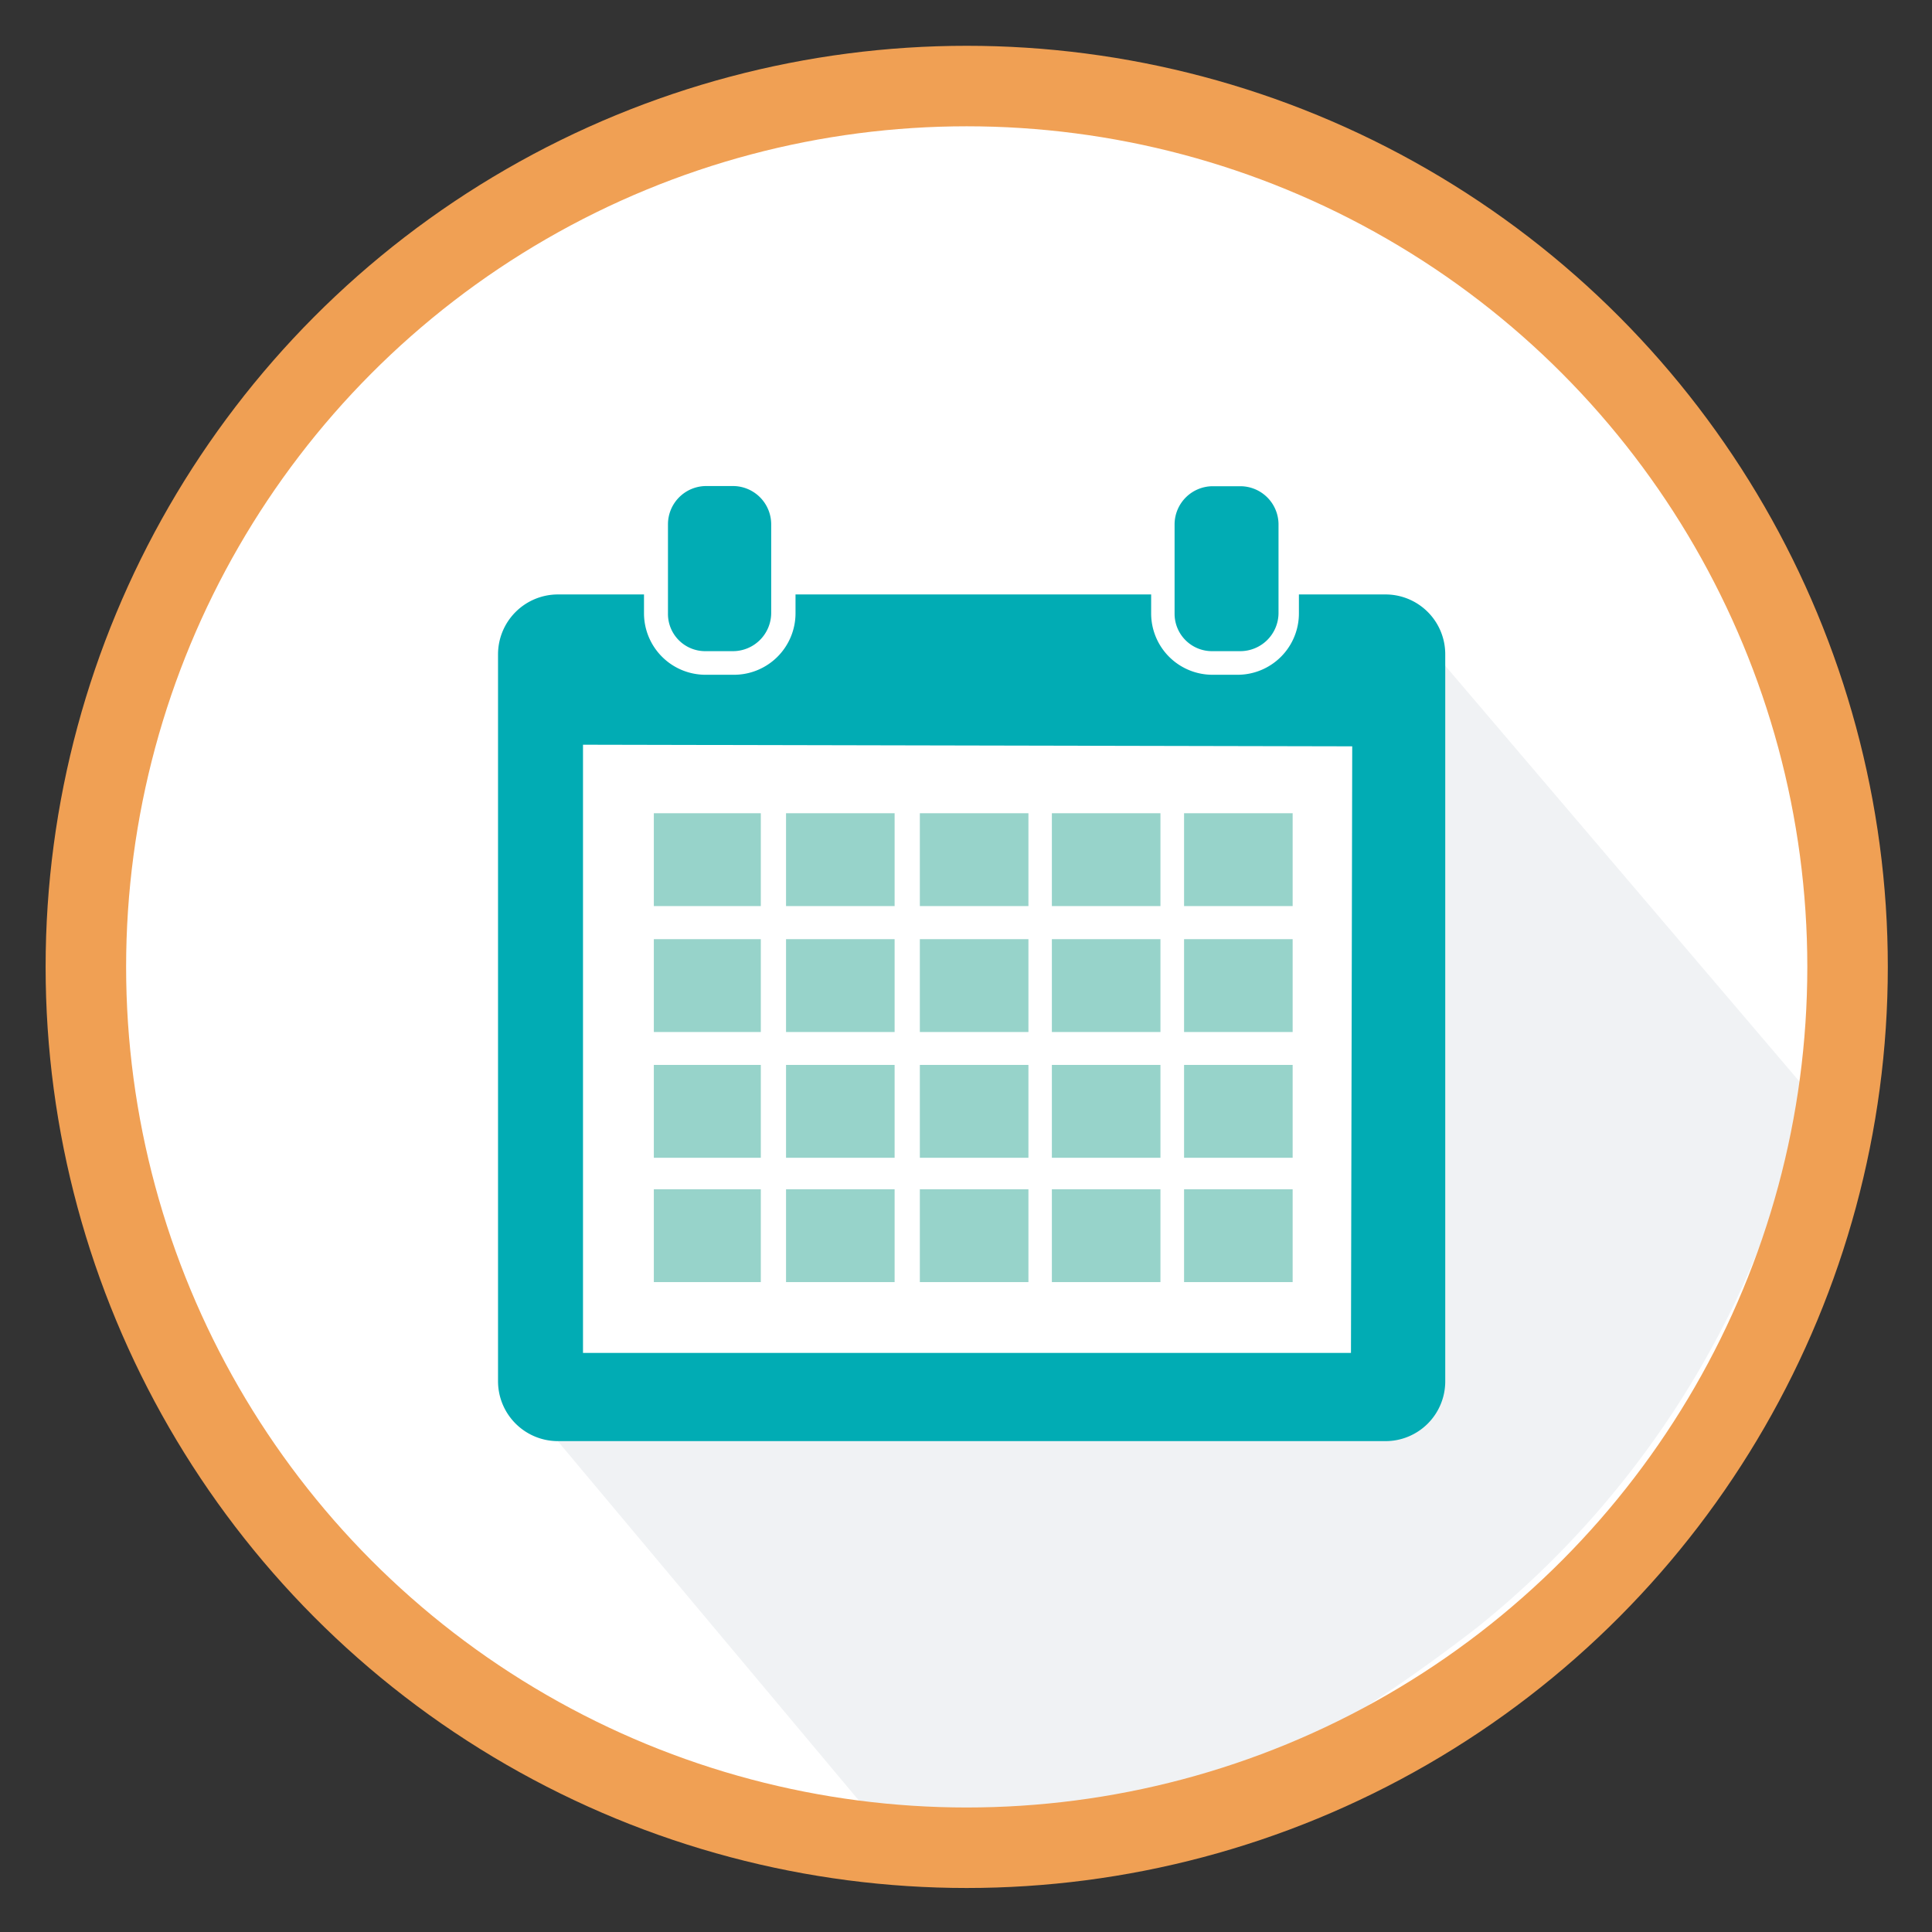
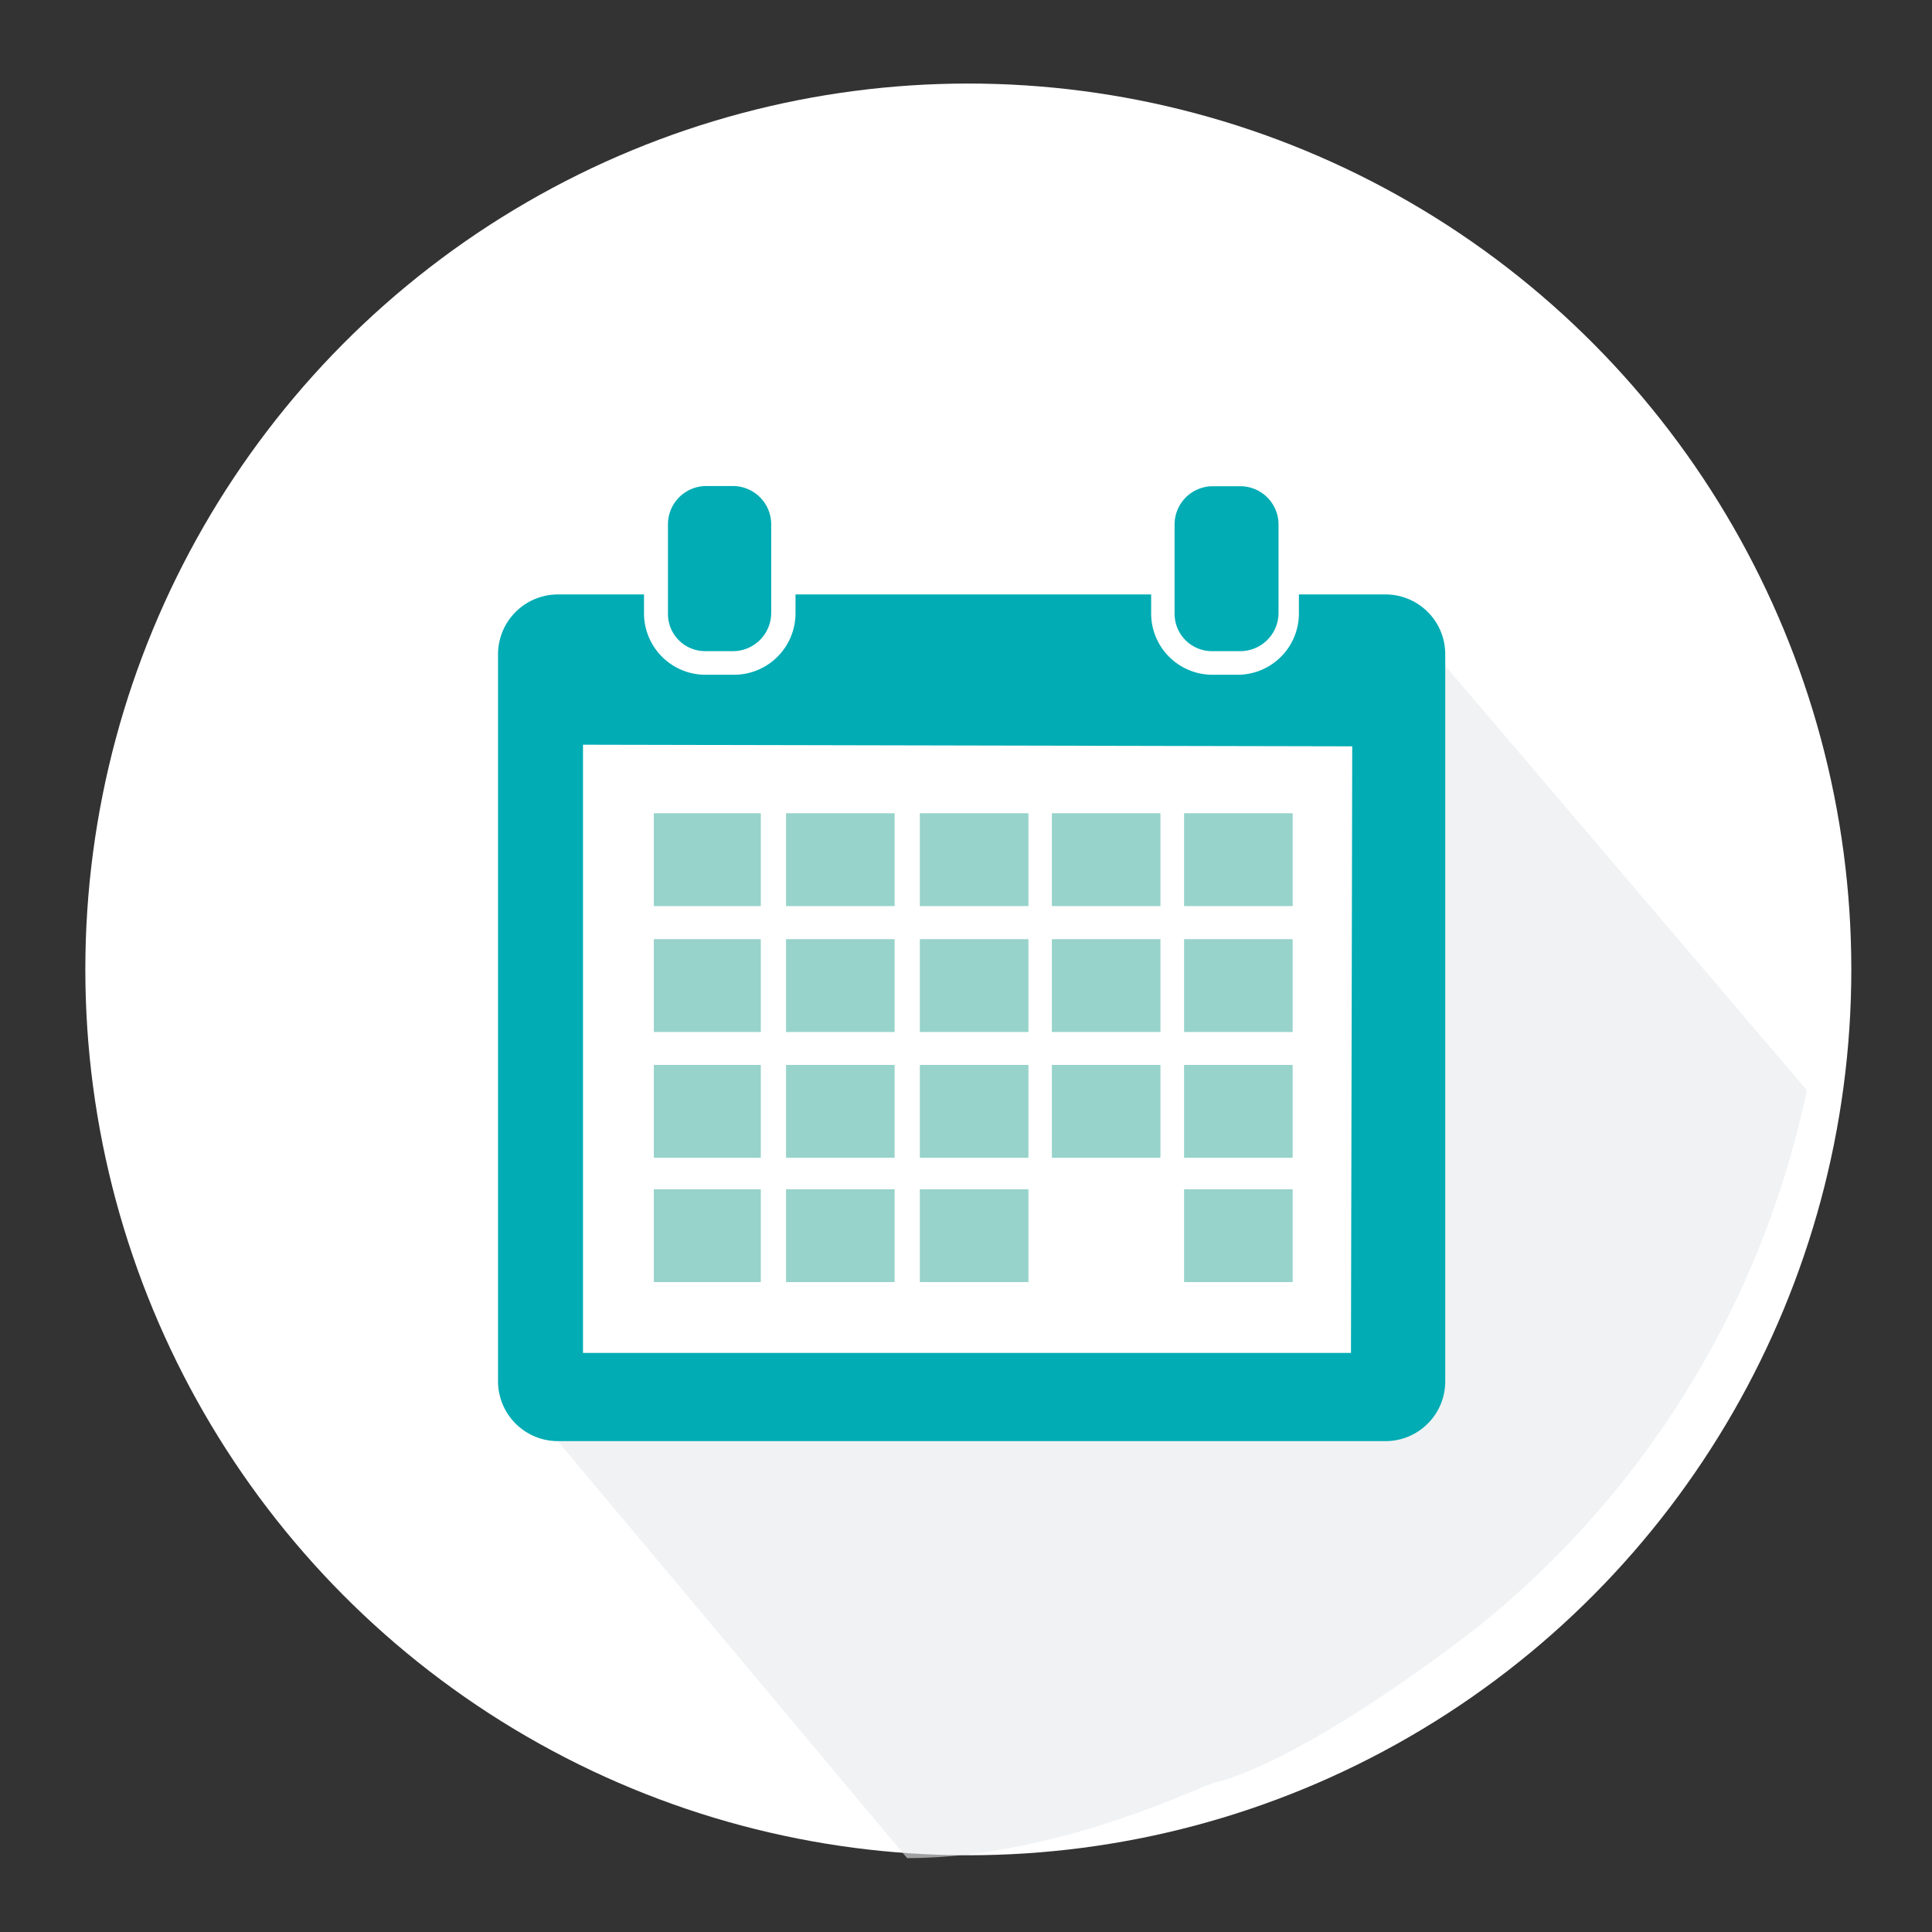
<svg xmlns="http://www.w3.org/2000/svg" viewBox="0 0 108 108">
  <rect x="0" y="0" width="108" height="108" fill="#333333" stroke="none" />
  <defs>
    <style>.a{fill:#fff;}.b{fill:#e6e9ed;opacity:0.6;isolation:isolate;}.c{fill:#01acb4;}.d{fill:#97d3ca;}.e{fill:none;stroke:#f0a054;stroke-miterlimit:10;stroke-width:4.5px;}</style>
  </defs>
  <ellipse class="a" cx="54.13" cy="54.19" rx="49.36" ry="49.52" />
  <path class="b" d="M50.71,103.87,31.18,80.56l11-2.64,32.72.17,1.85-7.3L78,33.94l23,27A52.17,52.17,0,0,1,82.73,90.85S73.67,98.06,68,99.64c0-.26-8.44,4.23-17.33,4.23" />
  <path class="a" d="M54.23,33.32a2.21,2.21,0,0,1-1.06.09,4.21,4.21,0,0,1,.27.62,1.23,1.23,0,0,1,.79-.71" />
  <path class="a" d="M35.41,42.82a.66.66,0,0,1-.18-.35v.44a.31.31,0,0,1,.18-.09" />
  <path class="c" d="M77.45,33.23H72.61v1.06a3.43,3.43,0,0,1-3.43,3.43h-1.4a3.43,3.43,0,0,1-3.43-3.43V33.23H44.47v1.06A3.44,3.44,0,0,1,41,37.72H39.45A3.44,3.44,0,0,1,36,34.29V33.23H31.18a3.35,3.35,0,0,0-3.34,3.35V77.21a3.35,3.35,0,0,0,3.34,3.35H77.45a3.34,3.34,0,0,0,3.34-3.35V36.58A3.34,3.34,0,0,0,77.45,33.23Zm-1.93,42.4H32.59v-34l43,.09Z" />
  <path class="c" d="M39.45,36.4H41a2.14,2.14,0,0,0,2.11-2.11v-5A2.14,2.14,0,0,0,41,27.17H39.45a2.14,2.14,0,0,0-2.11,2.11v5A2.08,2.08,0,0,0,39.45,36.4Z" />
  <path class="c" d="M67.78,36.4h1.58a2.14,2.14,0,0,0,2.11-2.11v-5a2.14,2.14,0,0,0-2.11-2.11H67.78a2.14,2.14,0,0,0-2.12,2.11v5A2.09,2.09,0,0,0,67.78,36.4Z" />
  <rect class="d" x="36.55" y="52.5" width="5.98" height="5.19" />
  <rect class="d" x="36.55" y="59.53" width="5.98" height="5.19" />
  <rect class="d" x="36.55" y="66.48" width="5.98" height="5.19" />
  <rect class="d" x="36.55" y="45.46" width="5.98" height="5.19" />
  <rect class="d" x="43.94" y="45.46" width="6.07" height="5.19" />
  <rect class="d" x="51.42" y="45.46" width="6.07" height="5.19" />
  <rect class="d" x="58.8" y="45.46" width="6.07" height="5.19" />
  <rect class="d" x="66.19" y="45.46" width="6.07" height="5.19" />
  <rect class="d" x="43.94" y="52.5" width="6.07" height="5.19" />
  <rect class="d" x="51.42" y="52.5" width="6.07" height="5.19" />
  <rect class="d" x="58.8" y="52.5" width="6.07" height="5.19" />
  <rect class="d" x="66.19" y="52.5" width="6.07" height="5.19" />
  <rect class="d" x="43.94" y="59.53" width="6.07" height="5.19" />
  <rect class="d" x="51.42" y="59.53" width="6.07" height="5.19" />
  <rect class="d" x="58.8" y="59.53" width="6.07" height="5.19" />
  <rect class="d" x="66.19" y="59.53" width="6.07" height="5.19" />
  <rect class="d" x="43.94" y="66.48" width="6.07" height="5.19" />
  <rect class="d" x="51.42" y="66.48" width="6.07" height="5.19" />
-   <rect class="d" x="58.8" y="66.48" width="6.07" height="5.19" />
  <rect class="d" x="66.19" y="66.48" width="6.07" height="5.19" />
-   <circle class="e" cx="54.04" cy="54.05" r="49.24" />
</svg>